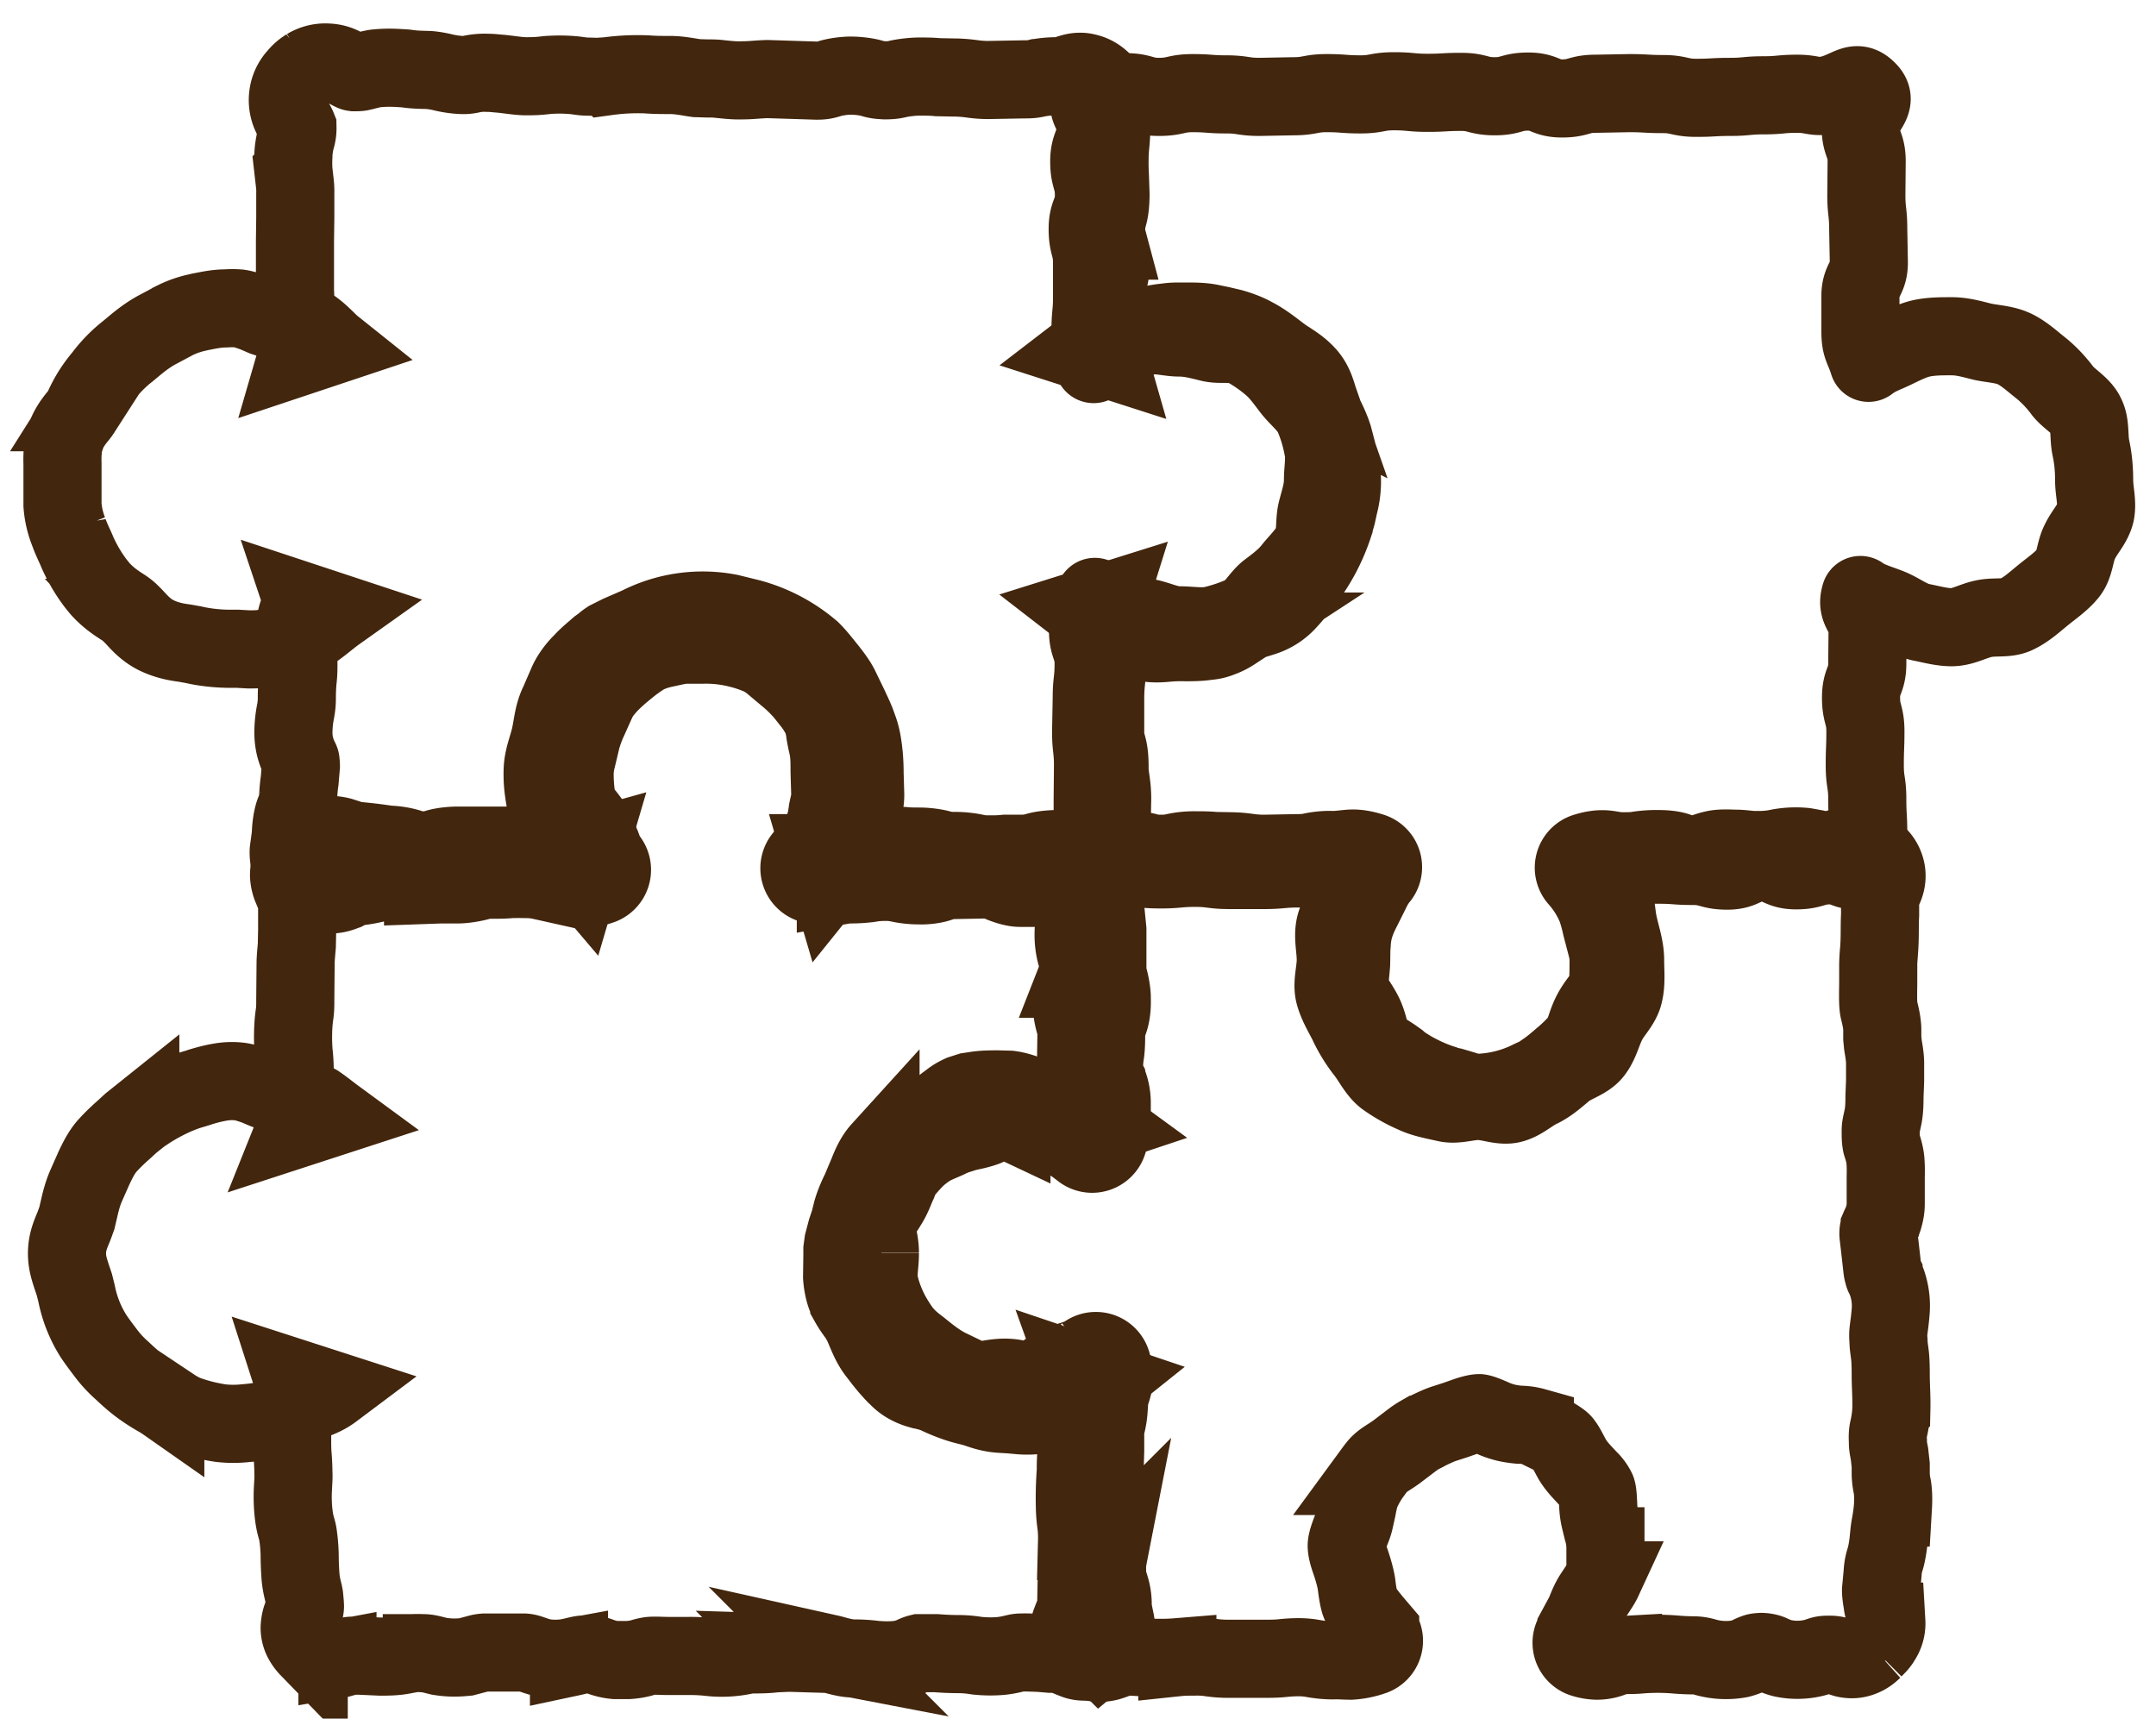
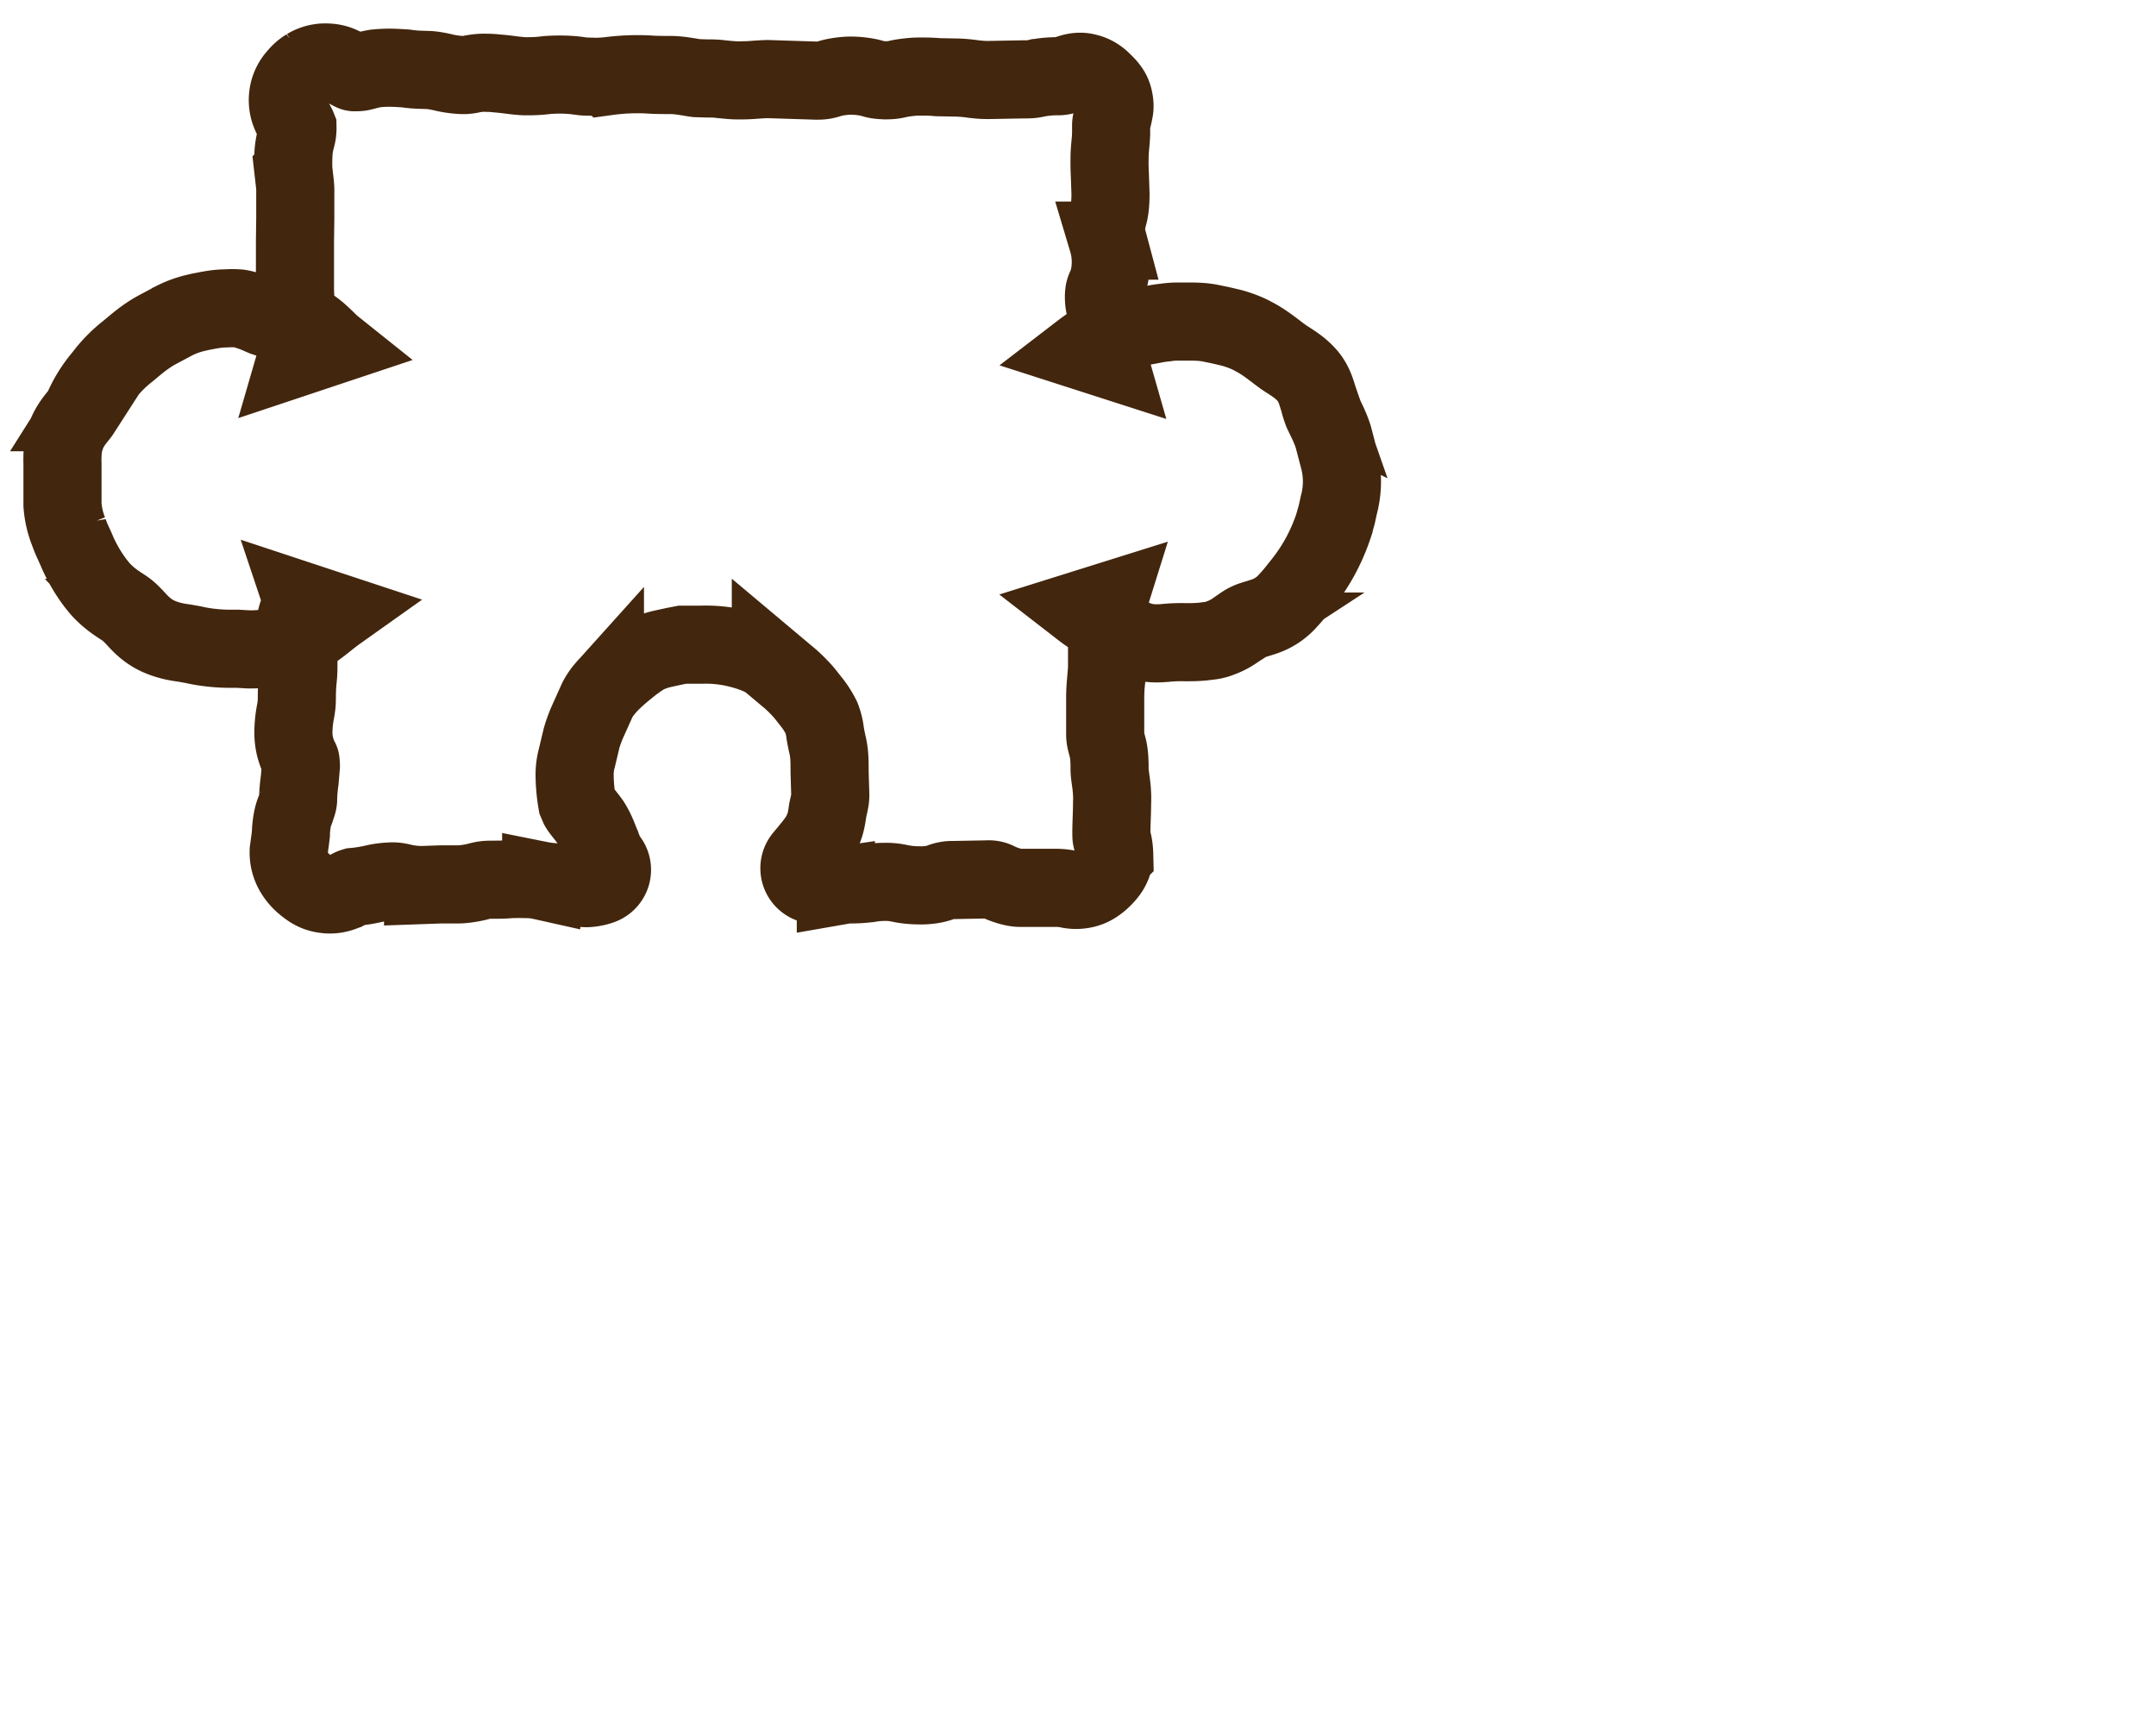
<svg xmlns="http://www.w3.org/2000/svg" viewBox="0 0 69 55">
  <defs>
    <filter id="a" color-interpolation-filters="auto">
      <feColorMatrix in="SourceGraphic" values="0 0 0 0 1 0 0 0 0 1 0 0 0 0 1 0 0 0 1 0" />
    </filter>
  </defs>
  <g fill="none" fill-rule="evenodd" filter="url(#a)" transform="translate(2 2)">
    <g stroke="#42260D" stroke-width="2.5">
-       <path d="M26.16 38.1c0 .27-.04.5-.04.67v.21a3.93 3.93 0 0 0 .54 1.33c.22.36.4.55.75.81.37.3.65.52.99.68l.56.27.24.08c.07.02.1.02.17.02.15 0 .36-.06.64-.08a1.84 1.84 0 0 1 .45.02l.34.07.21.03.1-.02c.08-.04.23-.18.46-.34.28-.19.54-.25.73-.32.2-.06.39-.14.45-.19a.53.53 0 0 1 .83.27c.04.15.08.32.07.52-.01.2-.08.38-.11.47-.06.18-.05.18-.06.51a2.6 2.6 0 0 1-.06.41 1.75 1.75 0 0 0-.05.26v.63l-.02.65c.01.19.01.16.13.47.05.15.09.33.1.47v.39a6.15 6.15 0 0 1-.04.36l-.02.3c0 .17 0 .49-.05.74a2.73 2.73 0 0 0-.04.28v.27c0 .18.02.18.12.53.04.15.06.31.06.45 0 .13 0 .16.02.25l.07.34c.03.17 0 .47-.11.66-.12.2-.2.28-.37.42a.85.85 0 0 1-.78.14c-.4-.15-.44-.2-.53-.21h-.29l-.35-.03-.3-.01a4.7 4.7 0 0 0-.3 0c-.09 0-.15.02-.24.04a3.04 3.04 0 0 1-.4.07 4 4 0 0 1-.77-.01 3.69 3.69 0 0 0-.6-.05 8.95 8.95 0 0 1-.7-.03h-.53a.9.9 0 0 0-.21.08 1.7 1.7 0 0 1-.46.13c-.17.02-.3.02-.41.02a4.8 4.8 0 0 1-.37-.02 5.04 5.04 0 0 0-.63-.04c-.27.01-.66-.12-.75-.14a1.13 1.13 0 0 0-.23-.02h-.34l-.65-.02a4.96 4.96 0 0 0-.62.02c-.22.03-.53.03-.69.03a1.73 1.73 0 0 0-.25.03 3.48 3.48 0 0 1-1.14.05 5.6 5.6 0 0 0-.62-.03h-.67c-.22 0-.46-.02-.6 0a1.7 1.7 0 0 0-.25.06 2.22 2.22 0 0 1-.43.07h-.42a1.81 1.81 0 0 1-.45-.1 1.31 1.31 0 0 0-.23-.07 1.22 1.22 0 0 0-.23-.01c-.2 0-.24.03-.57.1a2.4 2.4 0 0 1-.87 0c-.16-.04-.31-.1-.38-.12a.7.7 0 0 0-.19-.04h-1.26a.97.97 0 0 0-.22.04l-.38.1c-.3.03-.54.03-.85-.02-.33-.08-.37-.1-.56-.1a2.33 2.33 0 0 0-.27 0l-.28.05c-.27.06-.56.06-.78.06l-.66-.03c-.26 0-.3-.01-.48.05-.05.01-.11.04-.23.06a.88.88 0 0 1-.41-.02c-.29-.1-.4-.22-.51-.33a1.18 1.18 0 0 1-.18-.24.84.84 0 0 1-.11-.42c.02-.34.12-.43.13-.5a.47.47 0 0 0 .04-.17 2.22 2.22 0 0 0-.02-.25c0-.09-.02-.15-.05-.28a2.84 2.84 0 0 1-.07-.4 10.02 10.02 0 0 1-.03-.74 5.17 5.17 0 0 0-.05-.6c-.02-.19-.08-.26-.13-.6a4.85 4.85 0 0 1-.04-.8c.01-.28.03-.41.02-.62a7.4 7.4 0 0 0-.03-.6 6.53 6.53 0 0 1-.01-.38v-.4c0-.15.04-.34.08-.47l.04-.22v-.53c0-.07-.01-.09-.03-.17l-.09-.28 1.3.42c-.32.24-.67.33-.83.38-.18.06-.2.07-.39.2-.17.1-.45.28-.84.37a6.32 6.32 0 0 1-.73.1 3.53 3.53 0 0 1-.79 0 5.65 5.65 0 0 1-1.14-.29 2.74 2.74 0 0 1-.37-.2l-.27-.18a2.72 2.72 0 0 0-.24-.15 5.71 5.71 0 0 1-.61-.4c-.22-.17-.36-.3-.53-.46a3.73 3.73 0 0 1-.52-.56c-.12-.16-.26-.34-.4-.55a4 4 0 0 1-.54-1.36l-.04-.16-.03-.12-.1-.3c-.07-.22-.16-.48-.13-.84.03-.34.16-.58.23-.77l.08-.22.07-.3c.05-.22.11-.46.21-.7l.27-.61c.1-.21.23-.48.41-.69.18-.2.36-.37.53-.52l.24-.22.3-.24a6.56 6.56 0 0 1 .6-.38c.22-.12.44-.23.67-.32.23-.1.5-.16.66-.22.2-.06.45-.13.74-.17a2.1 2.1 0 0 1 .52 0c.2.03.35.09.48.13.25.1.38.17.44.17.09.02.3 0 .63.04a1.74 1.74 0 0 1 .55.16l.37.21c.22.15.4.3.55.41l-1.26.41.02-.05v.01c-.03-.06-.09-.2-.12-.36a2.19 2.19 0 0 1-.05-.45 3.13 3.13 0 0 1 .1-.75 1 1 0 0 0 .04-.35 4.52 4.52 0 0 0-.03-.48 6.15 6.15 0 0 1-.02-.64 4.84 4.84 0 0 1 .05-.64c.02-.14.02-.27.02-.46l.01-1.12c0-.2.03-.46.04-.6l.01-.5v-.94c0-.03-.01-.04-.17-.4a1.17 1.17 0 0 1-.09-.4c0-.16.04-.35.1-.48.14-.27.28-.39.4-.49a1.24 1.24 0 0 1 1.18-.27l.4.13a14.18 14.18 0 0 1 1.1.13c.21 0 .5.05.68.11.15.05.26.07.42.07.16 0 .23 0 .4-.05.2-.07.5-.1.7-.1h1.12a1.62 1.62 0 0 1 .76.2c.15.06.16.06.3.07l1.11-.02c.18 0 .37 0 .47-.02.1-.01.28-.08.46-.13l-.25.85c-.34-.4-.55-.87-.74-1.22a4.07 4.07 0 0 1-.3-.7 5.4 5.4 0 0 1-.15-.73 3.85 3.85 0 0 1-.04-.77c.02-.3.11-.55.17-.76.06-.2.09-.34.13-.58.04-.22.08-.49.22-.77l.26-.6c.1-.24.3-.51.48-.68.17-.19.36-.34.53-.49l.14-.1c.06-.06.12-.1.18-.14l.36-.18.6-.26a4.5 4.5 0 0 1 2.91-.41l.65.16a5.04 5.04 0 0 1 1.97 1.04c.2.2.35.4.48.56.12.15.32.4.43.62l.3.62c.09.2.2.41.28.66.1.25.14.5.17.75.03.24.04.5.04.72l.02.68c0 .26-.07.57-.14.78a5.05 5.05 0 0 1-.25.7c-.22.44-.44.83-.77 1.24l-.25-.85a.8.8 0 0 0 .34.05c.12-.02.4-.06.6-.05.17-.01.2-.01.34-.07a1.74 1.74 0 0 1 .74-.17l.6.01c.18.02.34.02.52.02.2 0 .49.03.69.09.17.04.25.05.42.05a3.23 3.23 0 0 1 .65.06c.17.04.29.05.46.05.18 0 .35 0 .53-.02h.58c.17-.01.25-.02.43-.07.2-.06.49-.08.67-.08.1 0 .17-.02.38-.1.1-.03.27-.1.5-.06a1 1 0 0 1 .53.23c.11.1.23.2.33.43.1.24.04.56-.02.68-.14.27-.18.33-.2.4a.21.21 0 0 0 0 .05v.12l.01.23.06.6v1.13c0 .2 0 .3.04.42.04.14.11.46.1.67.01.21-.01.5-.1.73a1 1 0 0 0-.08.4c0 .15 0 .4-.03.6a3.51 3.51 0 0 0-.04.5c0 .15 0 .18.07.32a1.74 1.74 0 0 1 .18.75v.57c0 .27-.06.5-.12.7a.53.53 0 0 1-.83.27 7.1 7.1 0 0 0-.5-.36 2.34 2.34 0 0 0-.22-.12.86.86 0 0 0-.2-.07c-.16-.04-.37-.05-.63-.1-.32-.06-.56-.2-.71-.26a.81.81 0 0 0-.18-.06.28.28 0 0 0-.12.01c-.12.03-.3.12-.54.22-.31.11-.49.12-.68.18a2.6 2.6 0 0 0-.53.2c-.22.1-.41.17-.56.26a2.88 2.88 0 0 0-.4.3c-.14.13-.27.28-.4.43-.08.1-.08.11-.13.2a2.2 2.2 0 0 0-.1.23c-.09.19-.16.42-.32.67-.13.22-.26.38-.32.5-.05.13-.05.14-.03.33.02.17.1.4.1.72" />
      <path d="M24.14.58c.16 0 .24-.01.4-.06.19-.06.48-.1.69-.1.2 0 .49.03.69.09.16.05.24.05.4.06.17 0 .29-.01.44-.05.2-.04.46-.07.66-.07s.4 0 .59.02l.52.01c.2 0 .43.02.63.05.17.02.3.03.47.03l1.11-.02c.17 0 .29 0 .45-.04a3.32 3.32 0 0 1 .65-.06c.12 0 .18-.01.38-.08.1-.03.3-.1.54-.04.23.05.38.16.48.25.1.1.2.18.3.34.1.15.15.42.12.6-.06.33-.1.38-.1.51v.26a5.35 5.35 0 0 1-.02.3c-.02.2-.03.34-.03.52a7.14 7.14 0 0 0 .01.51l.02.59c0 .2-.01.47-.07.68-.05.19-.06.25-.07.42 0 .16.01.25.05.4a2.38 2.38 0 0 1 .07 1.06 1.85 1.85 0 0 1-.1.37c-.08.17-.08.19-.09.34 0 .16.01.25.05.4.06.18.1.48.1.68 0 .2-.03.48-.05.62a.43.43 0 0 0 0 .14c0 .05.03.12.05.19l-.84-.27a4.82 4.82 0 0 1 .93-.56c.13-.06.29-.1.42-.14.26-.05.48-.06.64-.1.2-.03.43-.09.67-.11.13-.02.25-.03.38-.03H36c.23 0 .47 0 .73.05l.34.07.34.08c.22.06.5.16.71.28.45.23.8.57 1.1.75.18.12.4.25.62.5.24.28.3.59.37.79a3.17 3.17 0 0 0 .11.36l.07.15c.1.2.2.41.28.66l.17.65a2.87 2.87 0 0 1 .01 1.52l-.07.32-.1.35a6 6 0 0 1-1 1.85c-.13.16-.27.35-.45.54a1.76 1.76 0 0 1-.72.5c-.25.09-.45.13-.58.2-.1.04-.25.16-.46.3a1.94 1.94 0 0 1-.4.2c-.17.07-.3.09-.42.1-.26.04-.5.04-.72.04a5 5 0 0 0-.6.02c-.22.02-.5.04-.82-.05-.32-.1-.53-.24-.7-.34a2.66 2.66 0 0 0-.24-.13l-.31-.15a4.32 4.32 0 0 1-.62-.4l.83-.26c-.05.16-.07.27-.07.37l.03.57v1.1c0 .2-.02.43-.04.6a5.51 5.51 0 0 0-.02.51v1.09c0 .16.02.21.08.44s.06.51.06.66c0 .16.02.26.05.49.03.22.04.44.03.63 0 .38-.03.78-.02 1.05 0 .13.08.2.09.62a1 1 0 0 1-.2.54 1.8 1.8 0 0 1-.29.3c-.1.08-.24.18-.44.23a1.2 1.2 0 0 1-.49.02 2.17 2.17 0 0 0-.47-.05h-1.13c-.24 0-.6-.14-.73-.21a.58.58 0 0 0-.3-.06l-1.1.02a1 1 0 0 0-.4.07c-.2.08-.5.11-.7.1a3 3 0 0 1-.65-.07 1.93 1.93 0 0 0-.45-.04c-.17 0-.3.01-.48.04a4.49 4.49 0 0 1-.62.04c-.15 0-.23.02-.46.06a1.49 1.49 0 0 1-.43 0 2.11 2.11 0 0 1-.36-.07.53.53 0 0 1-.25-.85c.29-.35.57-.67.65-.94.06-.14.1-.34.13-.57.06-.28.09-.36.08-.56l-.02-.67c0-.21 0-.42-.02-.6a2.3 2.3 0 0 0-.05-.28 7.73 7.73 0 0 1-.07-.35 1.97 1.97 0 0 0-.12-.5 2.81 2.81 0 0 0-.3-.48c-.13-.16-.26-.34-.39-.47a4.28 4.28 0 0 0-.43-.4l-.5-.42a1.74 1.74 0 0 0-.46-.26 4.14 4.14 0 0 0-.56-.18 4.3 4.3 0 0 0-1.2-.13h-.61l-.26.05-.32.07a2.57 2.57 0 0 0-.53.17c-.15.07-.3.18-.47.3-.34.27-.65.52-.9.82a1.41 1.41 0 0 0-.15.2c-.05.07-.09.15-.13.24l-.27.6a4.08 4.08 0 0 0-.2.55l-.15.63a2 2 0 0 0-.07.53 5.32 5.32 0 0 0 .08.89l.06.14c.07.12.22.28.39.52.18.29.24.51.33.71.07.2.15.37.21.44a.53.53 0 0 1-.25.85 1.56 1.56 0 0 1-.42.08 1.29 1.29 0 0 1-.46-.08c-.23-.09-.25-.1-.38-.1-.15 0-.43-.02-.63-.06a2.09 2.09 0 0 0-.46-.05 9.7 9.7 0 0 0-.53 0c-.18.02-.4.02-.58.02-.18 0-.27.01-.42.05-.18.05-.47.1-.68.1h-.54l-.57.02a2.7 2.7 0 0 1-.7-.08c-.18-.04-.25-.04-.4-.03a2.62 2.62 0 0 0-.48.07 4.66 4.66 0 0 1-.63.1c-.1.03-.08.03-.27.13-.09.03-.32.15-.66.1-.33-.04-.51-.2-.64-.3a1.53 1.53 0 0 1-.33-.37 1.23 1.23 0 0 1-.19-.72l.05-.37.02-.17c0-.13.03-.53.14-.76l.06-.18a.6.6 0 0 0 .03-.14c0-.15.02-.43.05-.62l.04-.47a.89.89 0 0 0-.01-.13c0-.03 0-.04-.04-.11a2.17 2.17 0 0 1-.14-.39 1.95 1.95 0 0 1-.05-.44 3.53 3.53 0 0 1 .07-.68c.03-.17.04-.26.04-.44 0-.19.01-.42.03-.6.02-.18.02-.33.02-.5a1.62 1.62 0 0 0-.05-.42 2.8 2.8 0 0 1-.05-.36c-.01-.13-.02-.2 0-.37-.01-.3.17-.69.23-.79.02-.05 0-.03.01-.01l-.01-.03 1.09.36c-.38.27-.69.6-1.25.85-.26.11-.5.17-.73.23l-.16.04a2.04 2.04 0 0 1-.23.04c-.16.02-.31.02-.44.02l-.35-.02h-.3a5.63 5.63 0 0 1-.75-.06 4.43 4.43 0 0 1-.37-.07l-.28-.05c-.22-.03-.5-.07-.84-.22-.38-.17-.6-.43-.75-.59a3.88 3.88 0 0 0-.19-.19 1.52 1.52 0 0 0-.17-.13c-.15-.1-.37-.23-.61-.46a2 2 0 0 1-.18-.19l-.12-.15a5.05 5.05 0 0 1-.57-.97c-.08-.2-.19-.4-.28-.66a2.88 2.88 0 0 1-.2-.86v-1.33a3.37 3.37 0 0 1 .04-.66l.1-.3c.16-.36.36-.54.45-.68a.92.92 0 0 0 .05-.09l.04-.08a4.04 4.04 0 0 1 .61-.96 4.28 4.28 0 0 1 .8-.82l.24-.2c.17-.14.4-.32.67-.47l.6-.32a3.07 3.07 0 0 1 .63-.23l.17-.04c.22-.04.47-.1.75-.11.14 0 .25-.02.5 0 .2.03.36.1.49.14l.3.13.12.04c.05.02.26 0 .59.01.16.01.4.05.61.16.17.09.3.19.41.28.22.19.36.35.46.43l-1.14.38.09-.31c.02-.08.02-.12.02-.25V8.5a1.12 1.12 0 0 0-.04-.27 3.13 3.13 0 0 1-.1-.47l-.02-.45v-1.6l.01-.74V4.2a2.43 2.43 0 0 0-.01-.3l-.05-.44a4.53 4.53 0 0 1 0-.48c0-.17.04-.4.08-.55a1.1 1.1 0 0 0 .05-.35.92.92 0 0 0-.09-.17c-.03-.07-.08-.14-.14-.29a1.14 1.14 0 0 1-.06-.62c.04-.24.16-.43.26-.54.1-.12.18-.2.34-.3A1.13 1.13 0 0 1 8.47 0c.25.01.4.08.5.13.41.22.32.17.38.18.1 0 .16 0 .23-.02.06-.01.25-.07.44-.1.4-.04.64-.02.96 0 .28.04.39.04.74.05.16.01.36.05.48.08a3.18 3.18 0 0 0 .57.08c.08 0 .11.01.28-.02.16-.04.38-.06.54-.05.18 0 .29.02.44.03.3.03.51.07.76.08.26 0 .41 0 .73-.04.3-.02.57-.02.88.01.16.02.26.04.37.04l.35.01.32-.02A7.12 7.12 0 0 1 18.7.38c.28.02.48.02.76.02.3 0 .67.08.83.1l.33.01c.14 0 .29 0 .43.02.3.03.48.05.74.04.24 0 .44-.03.77-.04l1.57.05z" />
-       <path d="M57.98 50.76c-.1.09-.2.2-.42.28a.84.84 0 0 1-.37.05c-.13-.01-.2-.04-.26-.06a.86.86 0 0 0-.37-.08c-.17 0-.22 0-.4.07a2.23 2.23 0 0 1-1.12.04 1.94 1.94 0 0 1-.35-.13.66.66 0 0 0-.15-.05.89.89 0 0 0-.17-.02c-.15.01-.16.01-.32.08a1.82 1.82 0 0 1-.37.14 2.43 2.43 0 0 1-1.1-.05 1.29 1.29 0 0 0-.4-.06 7.2 7.2 0 0 1-.6-.03 7.11 7.11 0 0 0-1.06 0c-.19.02-.42.02-.58.02a.98.98 0 0 0-.38.1 1.31 1.31 0 0 1-.46.08 1.54 1.54 0 0 1-.42-.07.52.52 0 0 1-.25-.85c.07-.08.15-.25.23-.44.08-.2.16-.44.3-.68.15-.23.27-.4.33-.53a.72.72 0 0 0 .07-.19l.02-.25v-.65a2.03 2.03 0 0 0-.09-.53l-.08-.33a2.3 2.3 0 0 1-.06-.42c-.01-.25-.02-.44-.05-.52a1.2 1.2 0 0 0-.27-.36c-.13-.15-.33-.33-.5-.6-.13-.23-.22-.43-.3-.52-.03-.07-.2-.17-.36-.27l-.55-.27a1.87 1.87 0 0 0-.5-.07 3.17 3.17 0 0 1-.4-.06 2.5 2.5 0 0 1-.4-.13c-.22-.1-.4-.17-.48-.18-.07 0-.22.03-.42.1l-.34.12-.31.1c-.17.05-.34.13-.55.23l-.15.08-.12.06a2.4 2.4 0 0 0-.23.15l-.54.41c-.21.15-.4.25-.5.35-.08.06-.22.26-.33.41a3.44 3.44 0 0 0-.28.5c-.06.14-.1.32-.14.54l-.08.36c-.03.14-.08.26-.12.36-.08.21-.13.37-.13.47 0 .12.04.28.11.48.07.2.16.49.2.73.03.24.06.44.1.58.07.24.37.58.66.92a.52.52 0 0 1-.24.83 2.6 2.6 0 0 1-.69.14c-.25 0-.4-.02-.58-.01a3.61 3.61 0 0 1-.64-.06 2.44 2.44 0 0 0-.47-.04c-.18 0-.33.01-.52.03-.2.02-.41.02-.6.02H37.3a3.95 3.95 0 0 1-.62-.05 3.09 3.09 0 0 0-.48-.02c-.18 0-.33 0-.52.02a6.34 6.34 0 0 1-.61.02c-.41 0-.8-.05-1.07-.04-.1.01-.19.05-.42.13a1.09 1.09 0 0 1-.52.06.98.98 0 0 1-.5-.25 1.02 1.02 0 0 1-.31-.44.92.92 0 0 1 .02-.61c.1-.27.16-.36.17-.45l.01-.47.01-.56.01-1.11a3.8 3.8 0 0 0-.02-.5 4.59 4.59 0 0 1-.05-.62 11.5 11.5 0 0 1 .03-1.12c0-.2 0-.43.03-.62.03-.17.03-.32.03-.5a1.02 1.02 0 0 0-.07-.39 1.9 1.9 0 0 1-.09-.36 2.2 2.2 0 0 1-.01-.37c-.01-.26.14-.6.21-.73l.04-.08a.35.35 0 0 0-.02-.1l.8.27-.5.4-.33.23-.36.17a5.55 5.55 0 0 1-.69.22l-.17.04-.23.04a2.66 2.66 0 0 1-.4 0l-.33-.03-.33-.02c-.3-.02-.54-.1-.74-.17a3.56 3.56 0 0 0-.29-.08 4.1 4.1 0 0 1-.35-.1 5.66 5.66 0 0 1-.66-.27c-.1-.05-.3-.1-.55-.16a1.67 1.67 0 0 1-.43-.19c-.17-.11-.22-.18-.33-.28a6.12 6.12 0 0 1-.46-.54l-.1-.13a2.08 2.08 0 0 1-.13-.18 2.83 2.83 0 0 1-.18-.34c-.1-.22-.18-.44-.25-.55-.07-.14-.22-.3-.36-.55a1.6 1.6 0 0 1-.17-.44 2.51 2.51 0 0 1-.06-.4l.01-.7v-.18l.03-.22.1-.38.1-.3.08-.32c.07-.24.17-.47.27-.67l.24-.57c.08-.2.2-.49.4-.71a3.69 3.69 0 0 1 .57-.5l.25-.2a3.33 3.33 0 0 1 .31-.22c.21-.13.43-.23.62-.33.13-.05.25-.17.46-.32.1-.08.22-.16.38-.23l.25-.08.2-.03c.25-.04.49-.04.71-.04l.38.01c.16.02.3.06.42.1l.32.11.13.04.13.04c.25.06.49.14.7.24.23.1.36.16.58.24.2.08.45.16.71.35l-.78.26a.67.67 0 0 0 .02-.15l-.01-.1a2.07 2.07 0 0 1-.13-.68c0-.2 0-.4.02-.6.02-.18.03-.33.02-.5l.01-1.1a1.3 1.3 0 0 0-.06-.41 2.34 2.34 0 0 1-.09-.69c0-.2.07-.53.14-.7a.88.88 0 0 0 .06-.36 1.39 1.39 0 0 0-.06-.42 2.4 2.4 0 0 1-.08-.68 1.9 1.9 0 0 1 .14-.7.87.87 0 0 0 .04-.17c.01-.05.02-.13.01-.19 0-.1 0-.1-.1-.33a.92.92 0 0 1-.09-.27.78.78 0 0 1 .05-.39c.1-.22.2-.3.3-.4.08-.07.18-.17.37-.25a.97.97 0 0 1 .56-.04c.23.05.27.06.46.06.2 0 .5.05.66.1.14.04.24.05.41.04a1.82 1.82 0 0 0 .45-.05 2.91 2.91 0 0 1 .65-.06c.18 0 .4 0 .58.02l.52.01a4.17 4.17 0 0 1 .61.05c.17.02.3.03.48.03l1.1-.02c.17 0 .28-.01.46-.05.2-.04.44-.06.63-.05.17 0 .28-.02.51-.04.28-.03.55.04.74.1a.51.51 0 0 1 .24.82c-.1.12-.19.27-.28.46l-.3.6c-.19.38-.28.67-.3 1.07-.02.2-.01.38-.02.65-.02.26-.05.47-.05.63 0 .16.02.22.11.39.08.15.22.33.35.59.14.3.17.54.23.71.06.19.06.2.18.3.12.1.3.2.51.34l.17.12.1.09.25.16c.33.2.74.39 1.1.5.1.04.14.05.28.08l.34.1c.2.07.38.1.5.1a4.03 4.03 0 0 0 1.68-.43l.26-.12.23-.16c.15-.1.34-.26.5-.4a4.55 4.55 0 0 0 .43-.4c.15-.16.2-.22.27-.39.07-.16.12-.39.26-.66.15-.28.31-.45.4-.59a.58.58 0 0 0 .07-.15l.05-.24c.02-.19.02-.4.02-.6a1.76 1.76 0 0 0-.06-.54l-.17-.65a5.01 5.01 0 0 0-.16-.58 3.27 3.27 0 0 0-.6-.96.52.52 0 0 1 .24-.83c.1-.03.2-.06.34-.08a1.4 1.4 0 0 1 .41 0c.24.04.3.05.46.05.16 0 .3 0 .45-.02.16-.03.4-.05.6-.05.18 0 .44 0 .67.07.23.08.27.1.4.1.14.01.27 0 .36-.02.08-.02.35-.14.6-.16.24-.02.4 0 .61 0 .21.01.37.04.52.04a3.68 3.68 0 0 0 .66-.04 2.93 2.93 0 0 1 .96-.06l.33.06.22.05c.1.02.29.02.35.01.1-.01.15-.06.46-.16a.91.91 0 0 1 .61.05c.19.1.28.18.38.29a.93.93 0 0 1 .25.52c.03.25-.05.43-.09.52-.09.2-.1.26-.11.34v.5c-.02.35 0 .69-.03 1.1a5.52 5.52 0 0 0-.03.5v.52c0 .35-.02.74.03.94.03.11.1.4.1.61v.27l.02.21c.02.13.07.39.07.58v.57l-.02.52c0 .15 0 .39-.04.61-.05.25-.08.33-.08.47 0 .14 0 .29.02.38 0 .05.03.11.06.22.03.1.06.24.07.35.02.25.01.41.01.6v.8c0 .12-.02.26-.06.4-.03.13-.1.26-.13.33a.45.45 0 0 0-.04.14.62.62 0 0 0 0 .14l.03.25.06.53.03.27c.01.08.02.13.04.17 0 .05.02.07.05.13a2.25 2.25 0 0 1 .18 1.06c-.05.61-.1.62-.07.97 0 .14.02.23.05.48.02.23.02.45.02.6 0 .34.03.68.02 1.11a3.48 3.48 0 0 1-.09.63c-.02.09-.03.22-.02.36 0 .14 0 .17.05.42l.04.36v.28a2.1 2.1 0 0 0 .05.41c.04.24.03.5.02.67a5.94 5.94 0 0 1-.08.57c-.03.16-.04.3-.06.5-.02.2-.07.48-.12.62-.04.14-.06.24-.07.42l-.05.53c0 .11.02.27.05.43.01.15.07.24.12.58a.95.95 0 0 1-.15.57c-.08.14-.17.22-.25.3" />
-       <path stroke-linecap="round" stroke-linejoin="round" d="M57.77.9c.39.39-.22.64-.22 1.18 0 .54.19.54.19 1.08l-.01 1.08c0 .54.06.54.06 1.08l.02 1.08c0 .54-.27.54-.27 1.08v1.09c0 .55.1.53.26 1.04.26-.2.46-.26.76-.4s.59-.3.92-.38c.32-.07.64-.07.98-.07.36 0 .68.1 1.01.18.35.07.7.08 1.01.23.32.16.57.4.84.61.27.22.5.47.7.74.22.27.6.46.74.78.15.3.08.7.16 1.05.07.33.1.66.1 1.02 0 .35.11.71.04 1.05-.08.34-.35.6-.5.92-.16.31-.15.73-.37 1s-.53.48-.8.7c-.27.22-.54.47-.86.62-.3.15-.71.06-1.05.14-.34.07-.66.27-1.02.27-.34 0-.67-.1-.99-.16-.32-.07-.6-.28-.9-.42-.3-.14-.77-.25-1.03-.45-.16.52.23.58.23 1.12l-.01 1.08c0 .54-.2.54-.2 1.08s.14.54.14 1.08-.02.54-.02 1.09c0 .54.08.54.08 1.08s.03.54.03 1.08.2.63-.19 1c-.4.4-.47.04-1.02.04s-.55.16-1.1.16-.55-.25-1.1-.25-.55.26-1.1.26-.55-.15-1.1-.15-.55-.04-1.1-.04-.55.03-1.1.03-.55-.03-1.07.14c.23.27.5.41.67.74.16.32.14.72.23 1.07.08.35.2.7.2 1.07 0 .35.04.73-.04 1.06-.07.35-.38.62-.53.93-.16.31-.23.67-.45.95-.21.27-.6.36-.88.57-.27.22-.5.44-.82.6-.31.14-.58.42-.93.5-.33.07-.7-.1-1.05-.1-.35 0-.71.14-1.04.06-.35-.08-.71-.14-1.02-.29a4.94 4.94 0 0 1-.93-.53c-.27-.22-.43-.58-.65-.85a4.7 4.7 0 0 1-.54-.89c-.15-.3-.35-.62-.43-.96-.07-.33.05-.7.05-1.05 0-.37-.1-.74-.02-1.09.08-.35.34-.64.5-.96.16-.32.28-.62.5-.9-.52-.16-.53.11-1.08.11s-.55-.09-1.1-.09-.55.05-1.1.05h-1.1c-.55 0-.55-.07-1.1-.07s-.55.05-1.1.05-.55-.05-1.1-.05-.79.43-1.18.04c-.39-.38.1-.62.1-1.16v-1.08l.01-1.08c0-.54-.06-.54-.06-1.08l.02-1.08c0-.54.06-.54.06-1.09 0-.54-.18-.54-.18-1.08s.06-.54.22-1.06c.26.2.51.23.82.37.3.14.58.24.91.31.32.07.63.23.97.23.35 0 .72.07 1.06 0 .34-.08.7-.2 1-.34.32-.15.5-.53.77-.75.28-.21.55-.41.77-.68.21-.27.49-.52.64-.83.15-.31.08-.7.16-1.04.08-.33.2-.65.2-1 0-.36.08-.72 0-1.05a4.8 4.8 0 0 0-.31-1.02c-.15-.32-.45-.55-.67-.82-.22-.28-.42-.58-.69-.8a4.83 4.83 0 0 0-.87-.59c-.31-.15-.71-.04-1.06-.12-.33-.08-.65-.17-1-.17-.34 0-.7-.12-1.01-.05-.33.07-.68.16-.97.3-.3.14-.5.4-.76.6-.16-.53-.1-.53-.1-1.07s.05-.54.05-1.08V6.42c0-.55-.14-.55-.14-1.09s.2-.54.2-1.08-.15-.54-.15-1.08.2-.54.2-1.09c0-.54-.42-.62-.03-1 .37-.38.45-.13.99-.13s.54.15 1.07.15c.54 0 .54-.12 1.08-.12.53 0 .53.04 1.07.04s.54.08 1.07.08l1.08-.02c.54 0 .54-.1 1.07-.1.54 0 .54.04 1.08.04.53 0 .53-.1 1.07-.1s.54.05 1.08.05c.53 0 .53-.03 1.07-.03s.54.14 1.08.14c.53 0 .53-.15 1.07-.15s.54.22 1.08.22.54-.15 1.07-.15l1.08-.02c.54 0 .54.03 1.07.03.54 0 .54.12 1.08.12s.54-.03 1.08-.03c.53 0 .53-.05 1.07-.05S54.98 1 55.52 1s.56.15 1.08.02c.61-.16.8-.5 1.17-.12z" />
    </g>
  </g>
</svg>